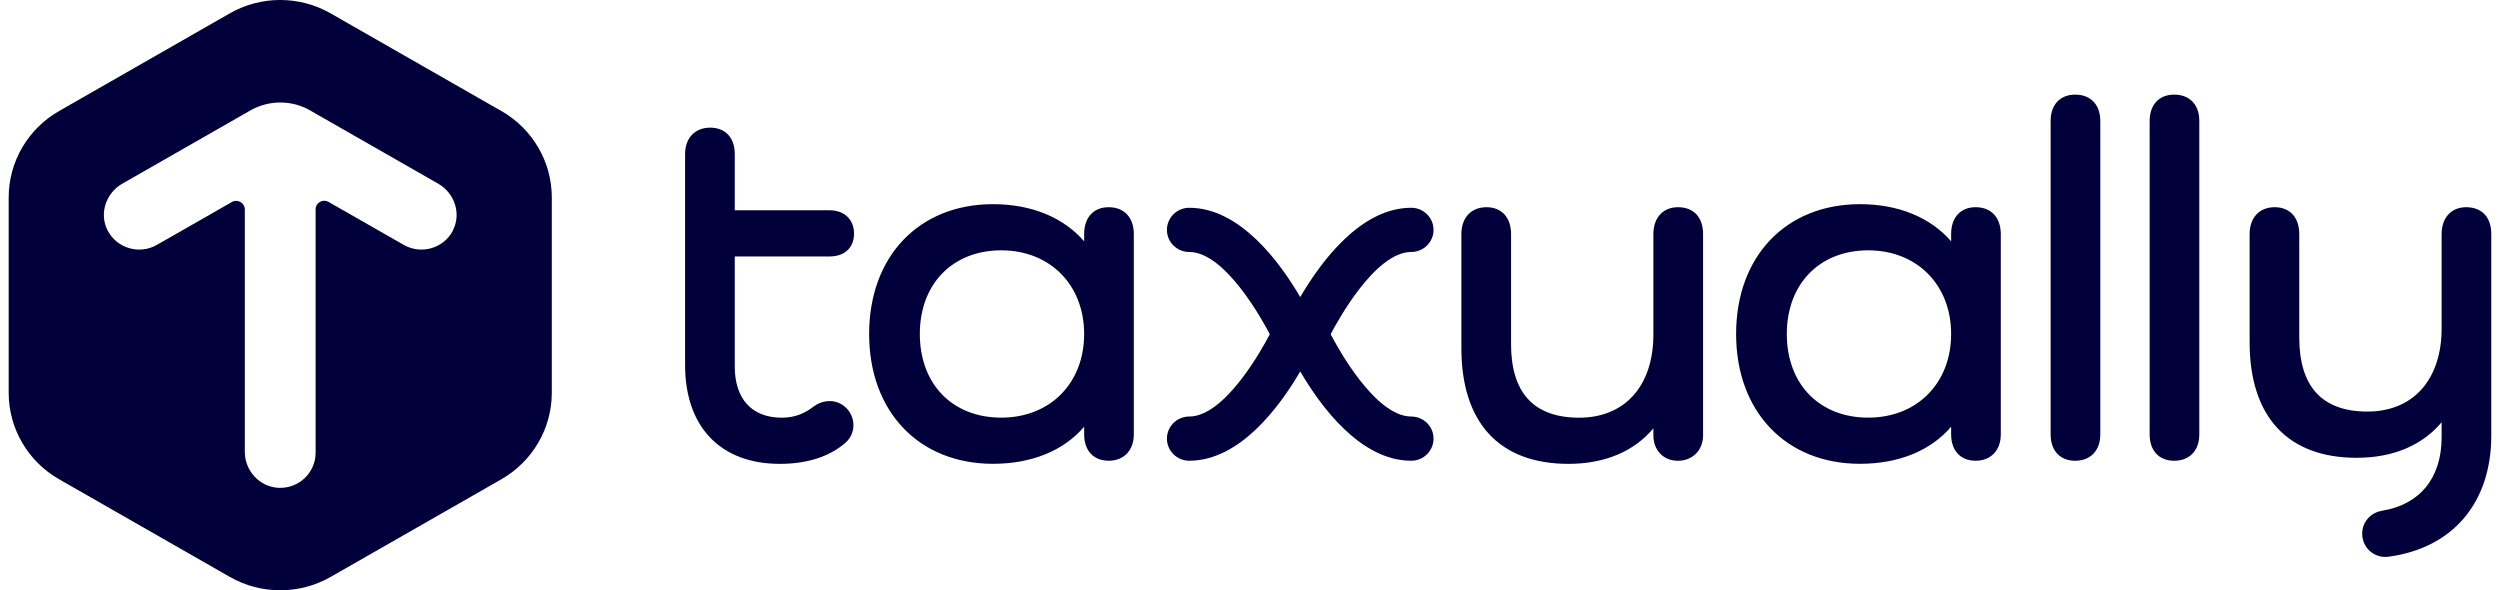
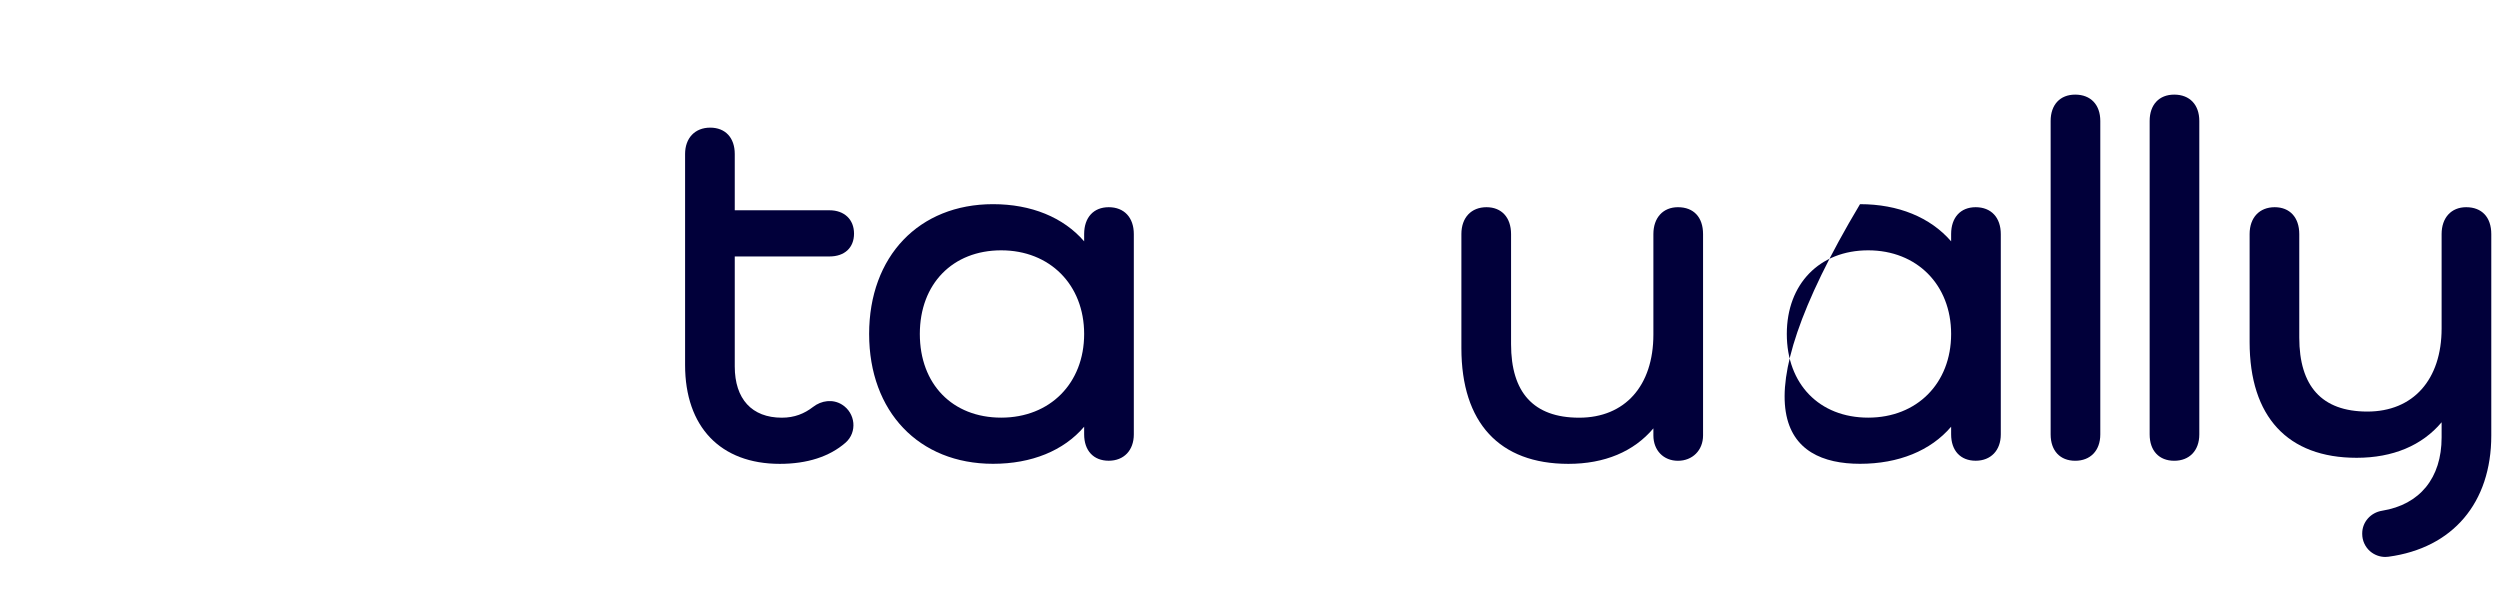
<svg xmlns="http://www.w3.org/2000/svg" width="144" height="34" viewBox="0 0 144 34" fill="none" style="filter: brightness(0) invert(1);">
  <g clip-path="url(#clip0_1198_20086)">
-     <path d="M28.877 6.395L19.043 0.77C17.247 -0.258 15.034 -0.258 13.235 0.77L3.404 6.395C1.605 7.422 0.5 9.321 0.5 11.376V22.623C0.5 24.678 1.605 26.577 3.404 27.605L13.238 33.23C15.034 34.257 17.247 34.257 19.046 33.23L28.88 27.605C30.675 26.577 31.784 24.678 31.784 22.623V11.376C31.784 9.321 30.678 7.422 28.88 6.395H28.877ZM26.09 13.281C25.551 14.311 24.26 14.679 23.257 14.106L18.925 11.631C18.594 11.44 18.179 11.677 18.179 12.057V26.08C18.179 27.227 17.213 28.154 16.043 28.099C14.947 28.046 14.101 27.111 14.101 26.025V12.063C14.101 11.683 13.687 11.447 13.355 11.637L9.036 14.106C8.033 14.679 6.742 14.311 6.203 13.281C5.698 12.315 6.095 11.121 7.045 10.579L14.427 6.358C14.956 6.058 15.547 5.904 16.139 5.904H16.145C16.736 5.904 17.331 6.054 17.857 6.358L25.238 10.579C26.189 11.121 26.585 12.315 26.081 13.281H26.09Z" fill="#01003A" />
    <path d="M48.499 23.305C47.972 22.976 47.316 23.062 46.827 23.443C46.331 23.826 45.762 24.059 45.034 24.059C43.309 24.059 42.322 22.983 42.322 21.108V14.772H47.777C48.65 14.772 49.192 14.269 49.192 13.456C49.192 12.643 48.635 12.112 47.777 12.112H42.322V8.87C42.322 7.932 41.78 7.352 40.907 7.352C40.034 7.352 39.461 7.947 39.461 8.87V21.023C39.461 24.59 41.501 26.718 44.916 26.718C46.498 26.718 47.78 26.301 48.7 25.501C49.393 24.896 49.279 23.792 48.499 23.305Z" fill="#01003A" />
    <path d="M63.862 11.935C62.989 11.935 62.447 12.527 62.447 13.484V13.901C61.249 12.517 59.401 11.76 57.199 11.76C52.929 11.76 50.062 14.766 50.062 19.238C50.062 23.71 52.929 26.715 57.199 26.715C59.419 26.715 61.271 25.961 62.447 24.578V25.019C62.447 25.958 62.989 26.538 63.862 26.538C64.735 26.538 65.308 25.943 65.308 25.019V13.484C65.308 12.53 64.754 11.935 63.862 11.935ZM62.447 19.238C62.447 22.075 60.484 24.056 57.67 24.056C54.855 24.056 52.982 22.121 52.982 19.238C52.982 16.355 54.868 14.419 57.67 14.419C60.472 14.419 62.447 16.401 62.447 19.238Z" fill="#01003A" />
    <path d="M96.65 11.935C95.79 11.935 95.235 12.542 95.235 13.483V19.268C95.235 22.222 93.597 24.059 90.96 24.059C88.322 24.059 87.037 22.596 87.037 19.823V13.483C87.037 12.53 86.495 11.935 85.622 11.935C84.749 11.935 84.176 12.527 84.176 13.483V20.056C84.176 24.351 86.365 26.718 90.34 26.718C92.424 26.718 94.108 26.013 95.235 24.673V25.081C95.235 25.939 95.817 26.541 96.65 26.541C97.483 26.541 98.096 25.939 98.096 25.081V13.483C98.096 12.514 97.558 11.935 96.65 11.935Z" fill="#01003A" />
-     <path d="M113.799 11.935C112.926 11.935 112.385 12.527 112.385 13.484V13.901C111.187 12.517 109.339 11.76 107.137 11.76C102.868 11.76 100 14.766 100 19.238C100 23.71 102.868 26.715 107.137 26.715C109.357 26.715 111.209 25.961 112.385 24.578V25.019C112.385 25.958 112.926 26.538 113.799 26.538C114.672 26.538 115.246 25.943 115.246 25.019V13.484C115.246 12.53 114.691 11.935 113.799 11.935ZM112.385 19.238C112.385 22.075 110.422 24.056 107.608 24.056C104.793 24.056 102.92 22.121 102.92 19.238C102.92 16.355 104.806 14.419 107.608 14.419C110.41 14.419 112.385 16.401 112.385 19.238Z" fill="#01003A" />
+     <path d="M113.799 11.935C112.926 11.935 112.385 12.527 112.385 13.484V13.901C111.187 12.517 109.339 11.76 107.137 11.76C100 23.71 102.868 26.715 107.137 26.715C109.357 26.715 111.209 25.961 112.385 24.578V25.019C112.385 25.958 112.926 26.538 113.799 26.538C114.672 26.538 115.246 25.943 115.246 25.019V13.484C115.246 12.53 114.691 11.935 113.799 11.935ZM112.385 19.238C112.385 22.075 110.422 24.056 107.608 24.056C104.793 24.056 102.92 22.121 102.92 19.238C102.92 16.355 104.806 14.419 107.608 14.419C110.41 14.419 112.385 16.401 112.385 19.238Z" fill="#01003A" />
    <path d="M119.532 5.45C118.659 5.45 118.117 6.033 118.117 6.968V25.022C118.117 25.961 118.659 26.54 119.532 26.54C120.405 26.54 120.977 25.958 120.977 25.022V6.968C120.977 6.03 120.423 5.45 119.532 5.45Z" fill="#01003A" />
    <path d="M125.235 5.45C124.362 5.45 123.82 6.033 123.82 6.968V25.022C123.82 25.961 124.362 26.54 125.235 26.54C126.108 26.54 126.68 25.958 126.68 25.022V6.968C126.68 6.03 126.126 5.45 125.235 5.45Z" fill="#01003A" />
    <path d="M142.052 11.935C141.191 11.935 140.637 12.542 140.637 13.483V18.916C140.637 21.869 138.999 23.706 136.361 23.706C133.723 23.706 132.438 22.231 132.438 19.443V13.483C132.438 12.53 131.897 11.935 131.024 11.935C130.15 11.935 129.578 12.527 129.578 13.483V19.707C129.578 24.001 131.767 26.369 135.742 26.369C137.826 26.369 139.51 25.663 140.637 24.323V25.2C140.637 27.528 139.386 29.065 137.21 29.418C136.547 29.525 136.067 30.071 136.064 30.715V30.758C136.064 31.138 136.228 31.5 136.516 31.752C136.761 31.963 137.073 32.08 137.392 32.08C137.451 32.08 137.513 32.077 137.572 32.068C141.284 31.568 143.498 28.958 143.498 25.087V13.483C143.498 12.514 142.956 11.935 142.052 11.935Z" fill="#01003A" />
-     <path d="M81.287 14.514C81.996 14.514 82.572 13.944 82.572 13.241C82.572 12.539 81.996 11.968 81.287 11.968C78.367 11.968 76.073 15.091 74.893 17.112C73.714 15.091 71.419 11.968 68.5 11.968C67.791 11.968 67.215 12.539 67.215 13.241C67.215 13.944 67.791 14.514 68.5 14.514C70.587 14.514 72.763 18.526 73.141 19.253C72.763 19.977 70.587 23.992 68.5 23.992C67.791 23.992 67.215 24.562 67.215 25.265C67.215 25.967 67.791 26.538 68.5 26.538C71.419 26.538 73.714 23.415 74.893 21.394C76.073 23.415 78.367 26.538 81.287 26.538C81.996 26.538 82.572 25.967 82.572 25.265C82.572 24.562 81.996 23.992 81.287 23.992C79.2 23.992 77.023 19.98 76.646 19.253C77.023 18.529 79.2 14.514 81.287 14.514Z" fill="#01003A" />
  </g>
  <defs>
    <clipPath id="clip0_1198_20086">
      <rect width="143" height="34" fill="white" transform="translate(0.5)" />
    </clipPath>
  </defs>
</svg>